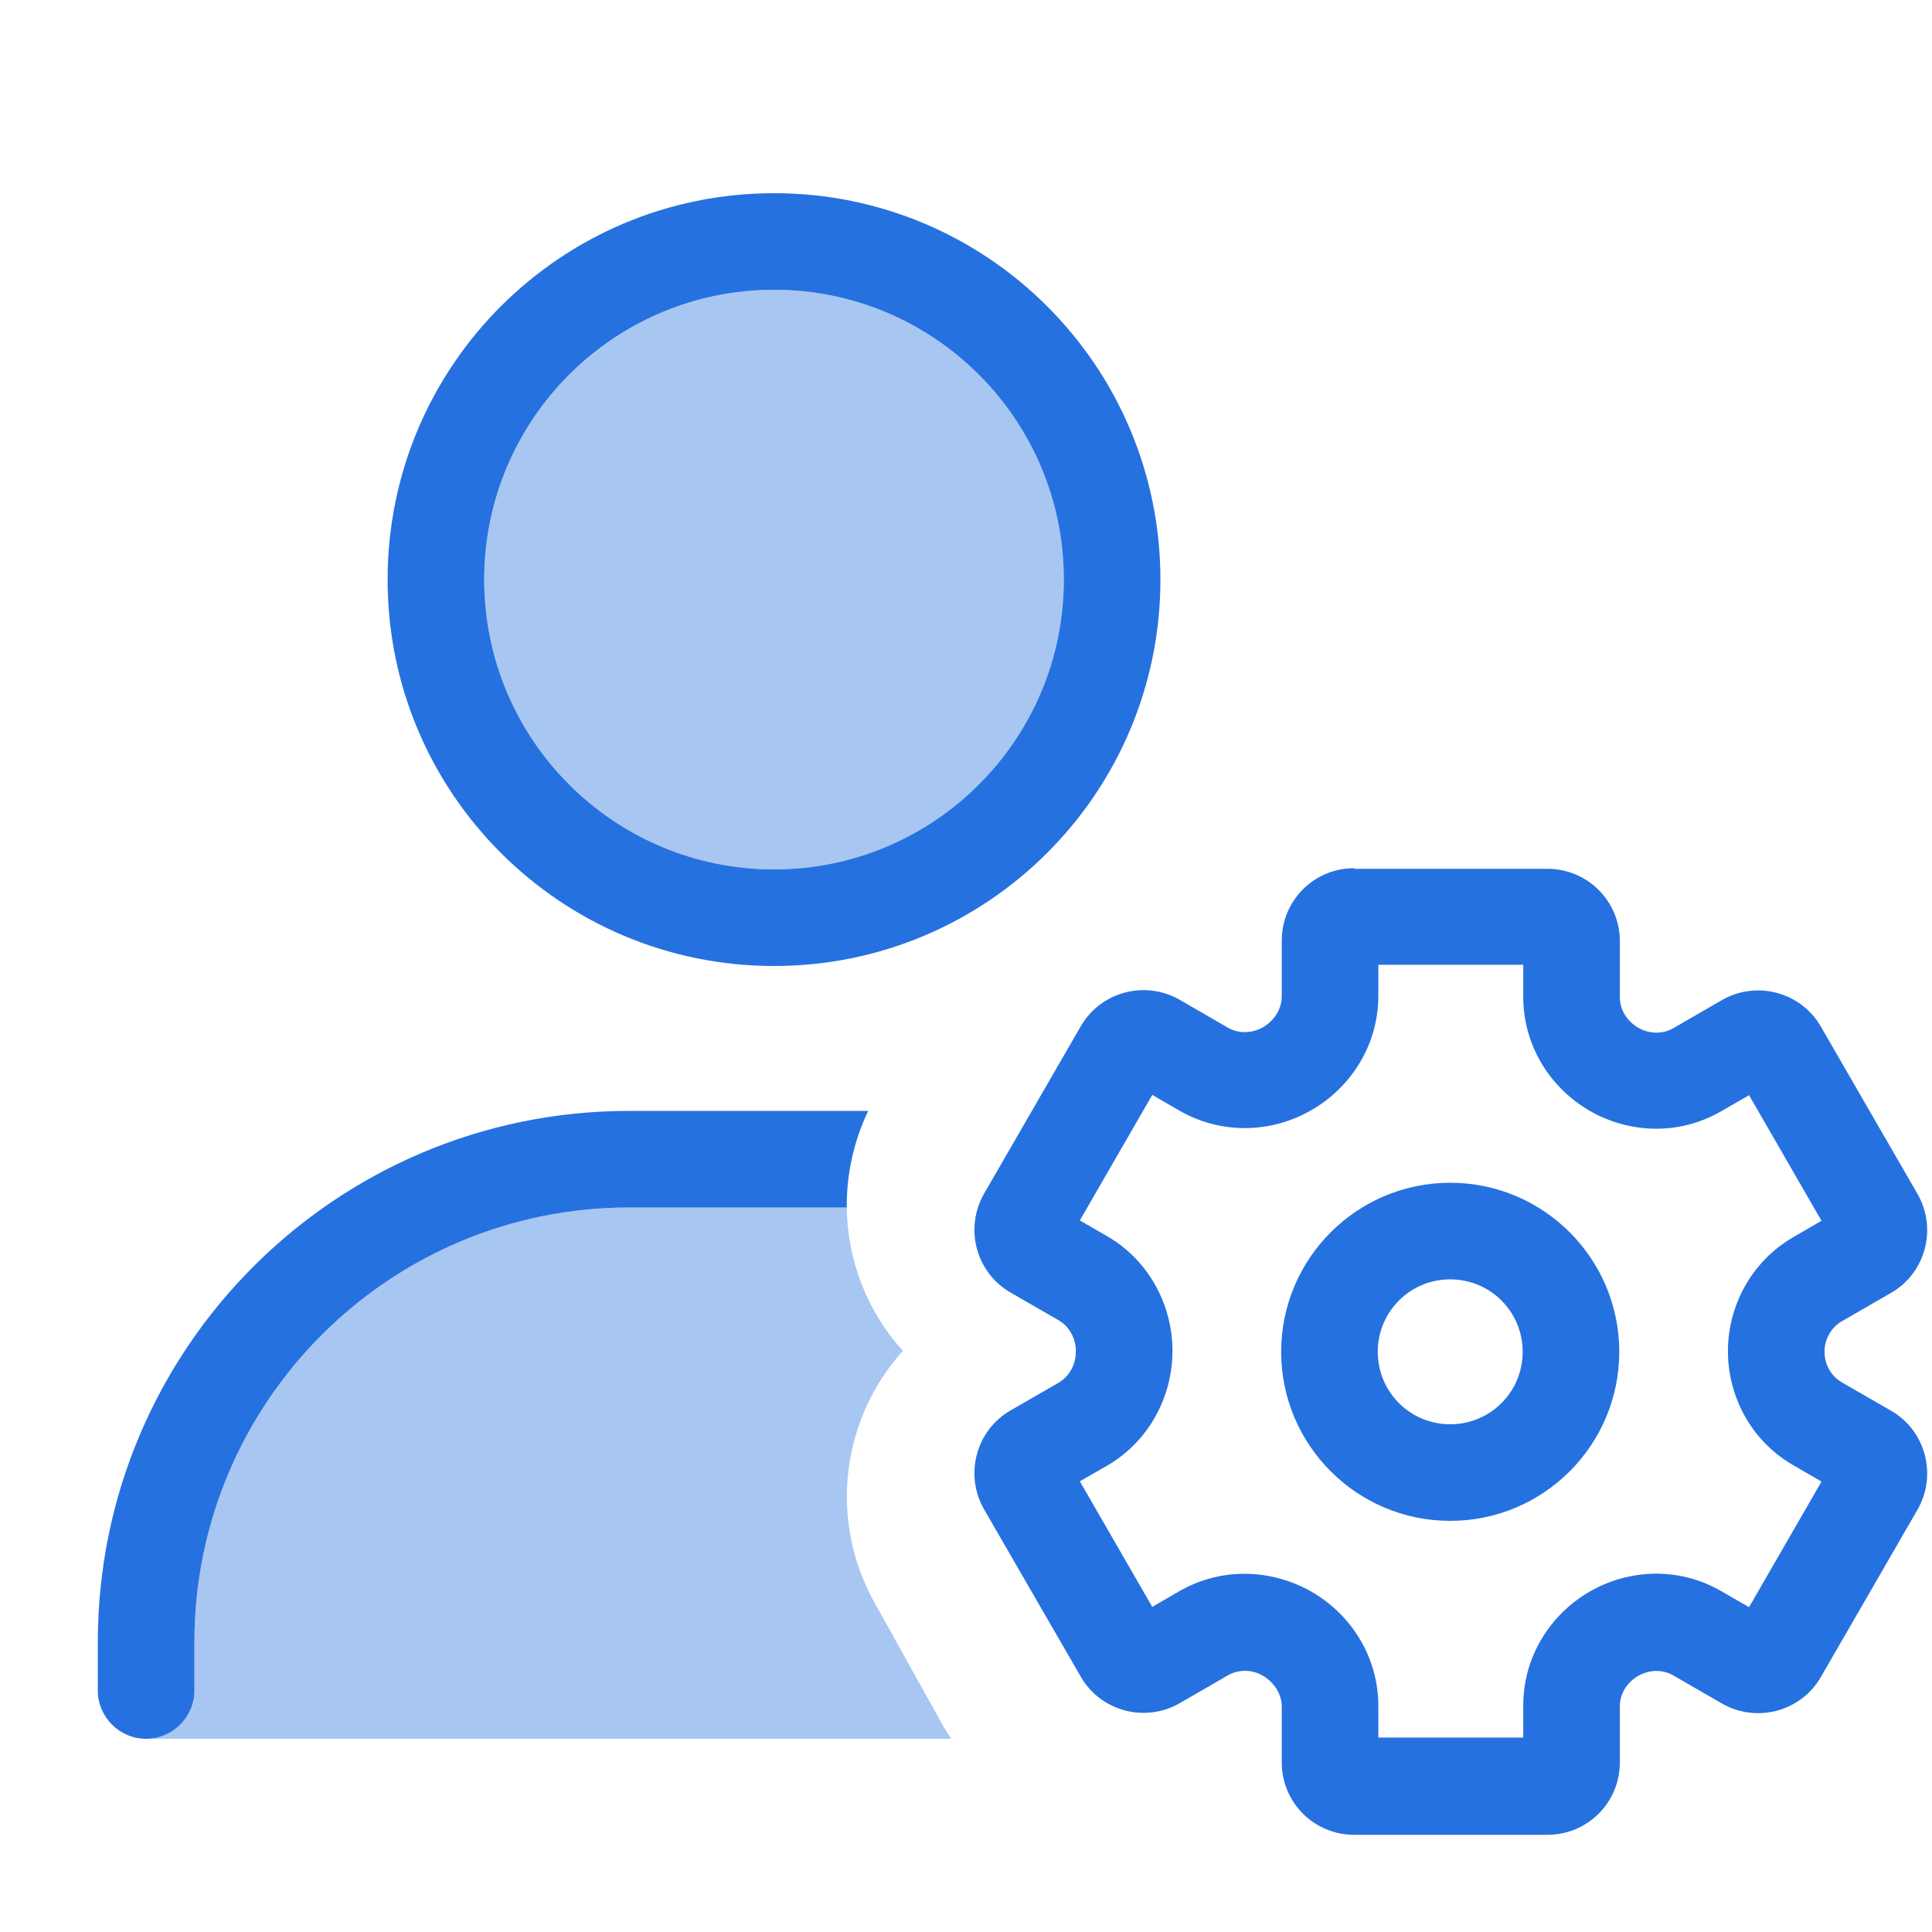
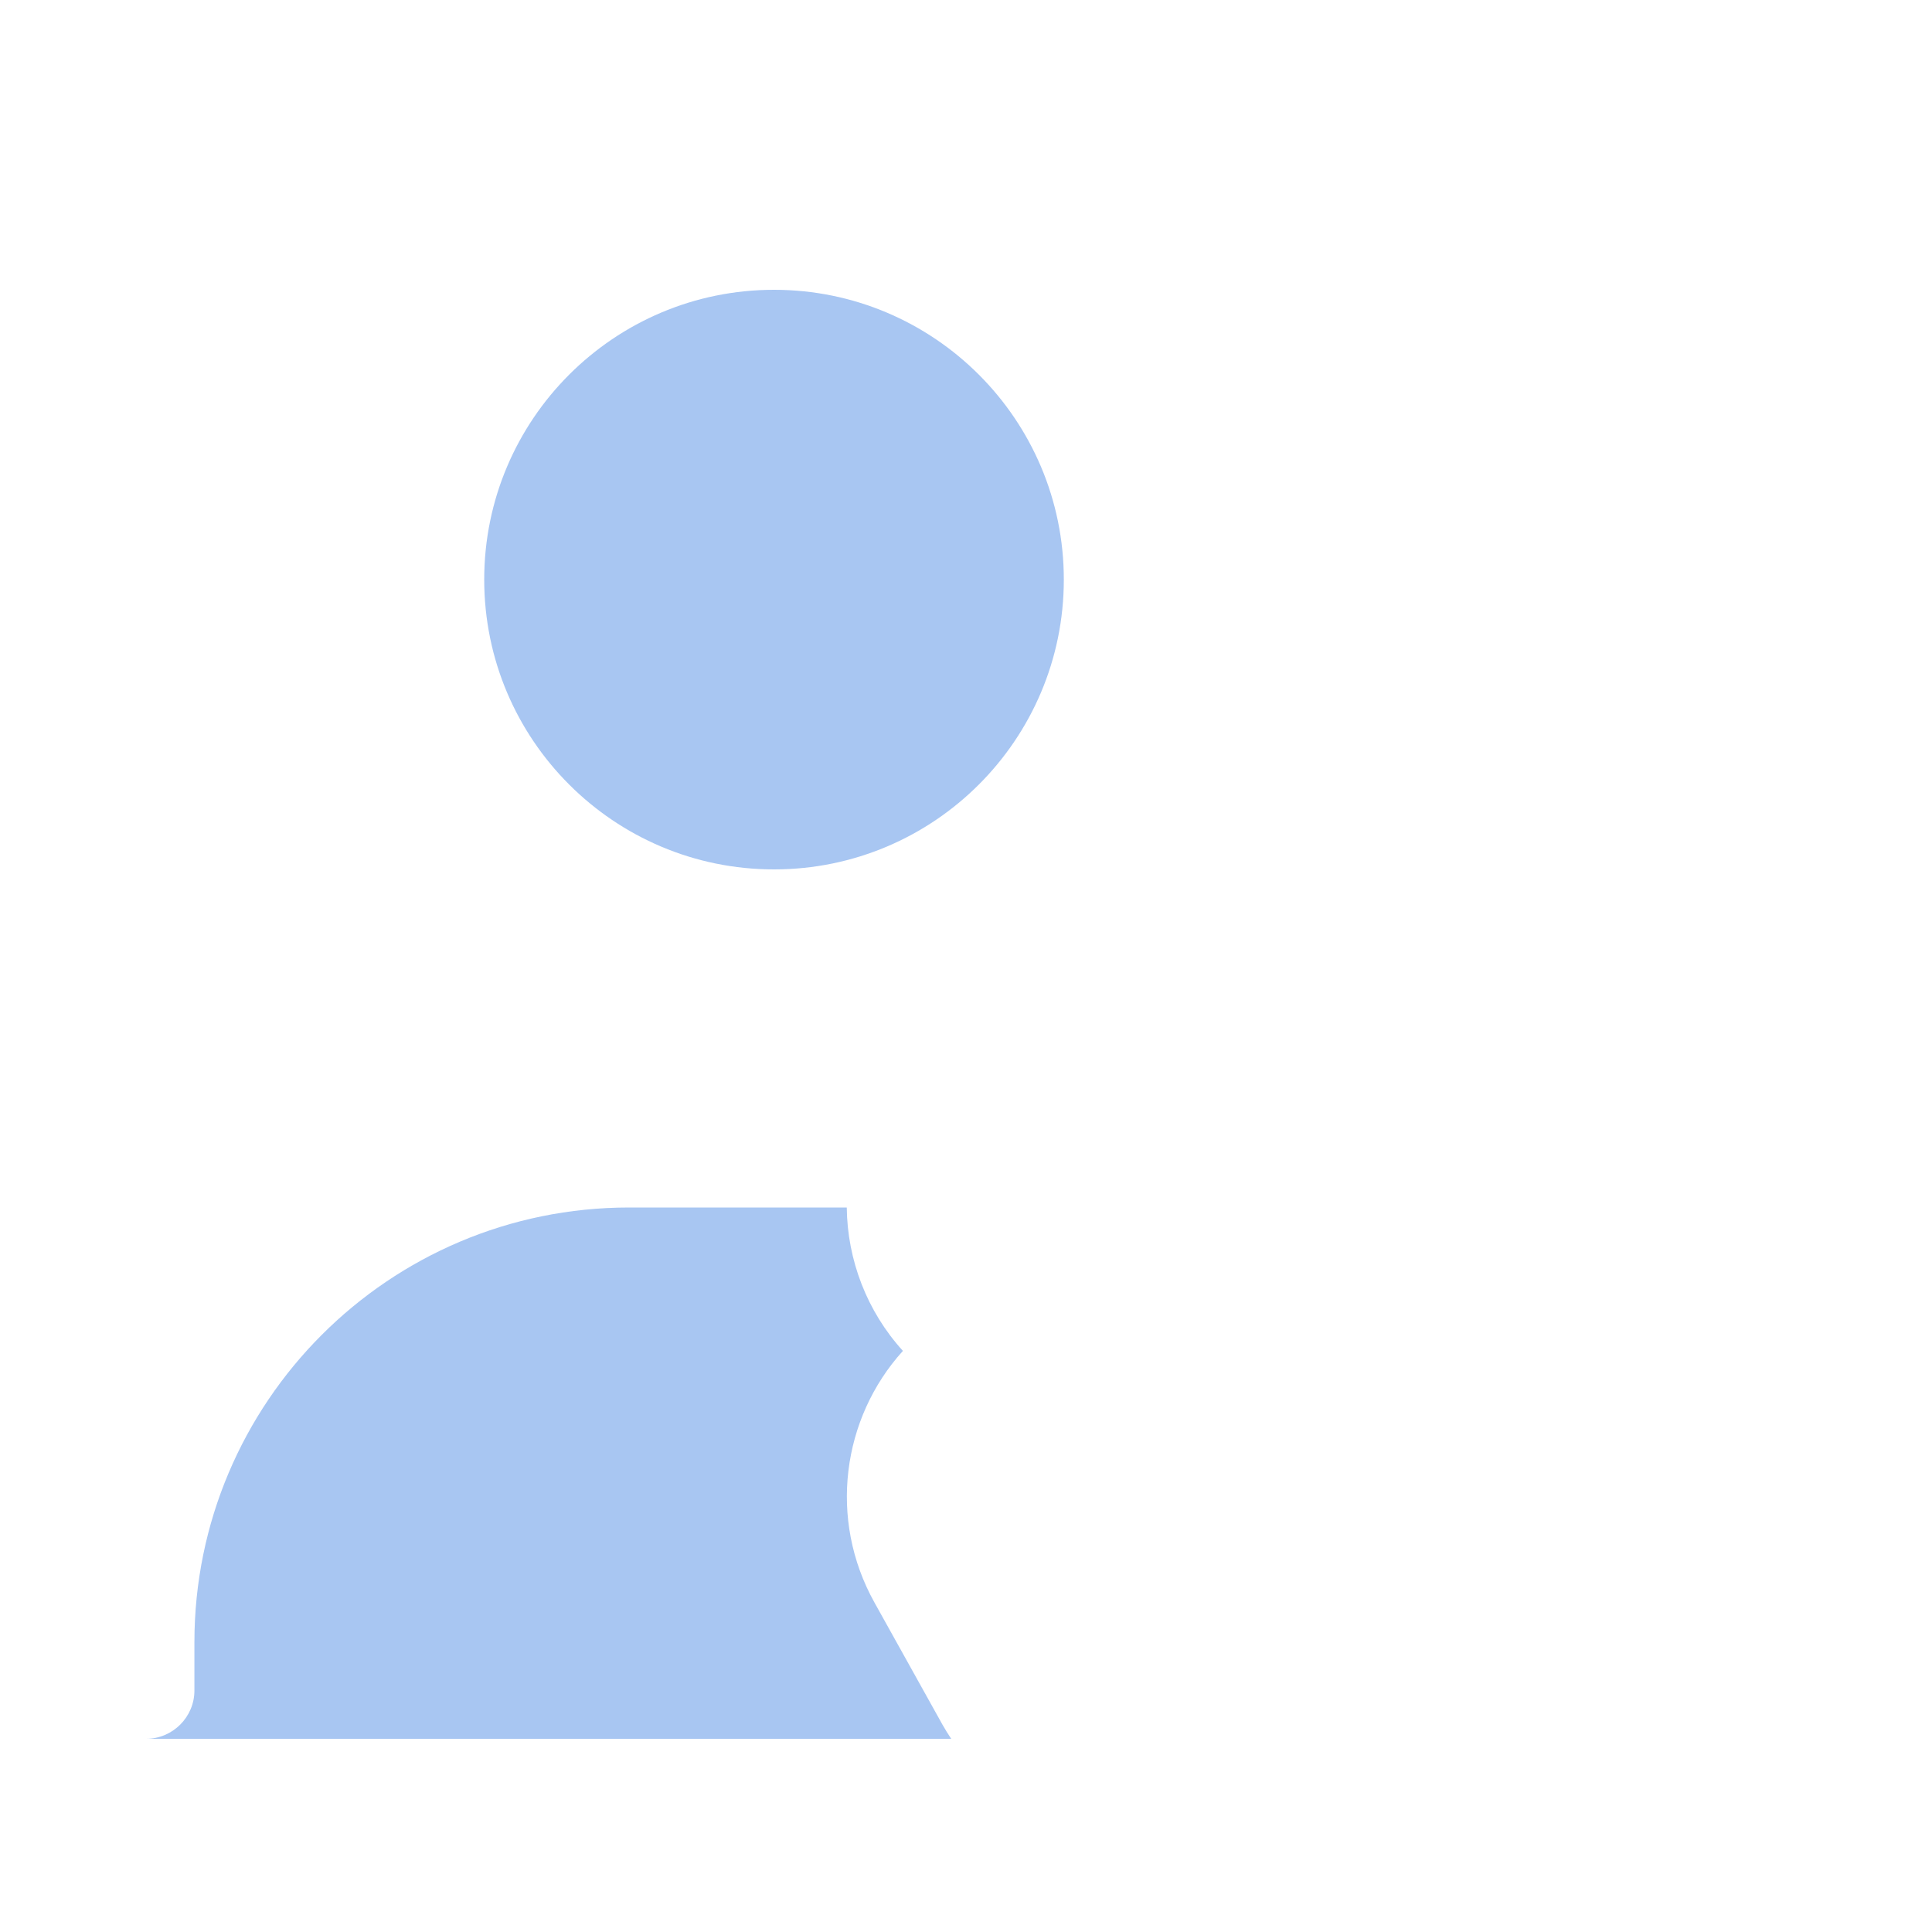
<svg xmlns="http://www.w3.org/2000/svg" width="46" height="46" viewBox="0 0 46 46" fill="none">
  <path opacity="0.4" d="M3.479 41.4C4.111 41.4 4.629 40.883 4.629 40.25V39.1C4.629 33.386 9.265 28.75 14.979 28.75H20.161C20.175 30.001 20.642 31.223 21.498 32.164C20.046 33.767 19.715 36.175 20.822 38.158L22.439 41.062C22.504 41.177 22.576 41.292 22.648 41.4H3.479ZM25.329 13.8C25.329 17.609 22.238 20.7 18.429 20.7C14.619 20.7 11.529 17.609 11.529 13.8C11.529 9.991 14.619 6.9 18.429 6.9C22.238 6.9 25.329 9.991 25.329 13.8Z" fill="#2671E0" />
-   <path d="M11.529 13.8C11.529 9.991 14.619 6.9 18.429 6.9C22.238 6.9 25.329 9.991 25.329 13.8C25.329 17.609 22.238 20.7 18.429 20.7C14.619 20.7 11.529 17.609 11.529 13.8ZM27.629 13.8C27.629 8.718 23.51 4.6 18.429 4.6C13.347 4.6 9.229 8.718 9.229 13.8C9.229 18.882 13.347 23 18.429 23C23.51 23 27.629 18.882 27.629 13.8ZM4.629 39.1C4.629 33.386 9.265 28.75 14.979 28.75H20.161C20.154 27.974 20.319 27.19 20.671 26.45H14.979C7.992 26.45 2.329 32.114 2.329 39.1V40.25C2.329 40.883 2.846 41.4 3.479 41.4C4.111 41.4 4.629 40.883 4.629 40.25V39.1ZM32.818 22.971H36.268V23.733C36.268 24.926 36.937 25.918 37.842 26.443C38.755 26.975 39.955 27.054 40.983 26.457L41.644 26.076L43.369 29.066L42.701 29.454C41.673 30.051 41.141 31.122 41.141 32.171C41.141 33.221 41.673 34.299 42.701 34.888L43.369 35.276L41.644 38.266L40.983 37.885C39.955 37.289 38.755 37.368 37.842 37.9C36.937 38.424 36.268 39.416 36.268 40.609V41.371H32.818V40.624C32.818 39.423 32.142 38.424 31.23 37.9C30.317 37.375 29.116 37.289 28.081 37.885L27.435 38.259L25.71 35.269L26.349 34.903C27.384 34.306 27.916 33.221 27.916 32.164C27.916 31.108 27.384 30.022 26.349 29.426L25.71 29.059L27.435 26.069L28.081 26.443C29.116 27.039 30.317 26.96 31.23 26.428C32.142 25.904 32.818 24.905 32.818 23.704V22.957V22.971ZM32.243 20.671C31.287 20.671 30.518 21.44 30.518 22.396V23.719C30.518 24.021 30.346 24.294 30.08 24.452C29.814 24.61 29.49 24.617 29.232 24.466L28.089 23.805C27.262 23.331 26.206 23.611 25.731 24.438L23.431 28.419C22.957 29.246 23.237 30.302 24.064 30.777L25.199 31.431C25.465 31.582 25.616 31.869 25.616 32.178C25.616 32.487 25.465 32.768 25.199 32.926L24.064 33.58C23.237 34.054 22.957 35.111 23.431 35.938L25.731 39.919C26.206 40.746 27.262 41.026 28.089 40.552L29.232 39.891C29.497 39.74 29.821 39.747 30.08 39.905C30.338 40.063 30.518 40.329 30.518 40.638V41.961C30.518 42.917 31.287 43.686 32.243 43.686H36.843C37.799 43.686 38.568 42.917 38.568 41.961V40.624C38.568 40.322 38.741 40.056 38.999 39.905C39.258 39.754 39.581 39.74 39.84 39.891L40.998 40.559C41.824 41.033 42.881 40.753 43.355 39.927L45.655 35.945C46.129 35.118 45.849 34.062 45.023 33.587L43.851 32.912C43.592 32.761 43.441 32.48 43.441 32.186C43.441 31.891 43.592 31.611 43.851 31.46L45.023 30.784C45.849 30.31 46.129 29.253 45.655 28.427L43.355 24.445C42.881 23.618 41.824 23.338 40.998 23.812L39.84 24.481C39.581 24.632 39.258 24.617 38.999 24.466C38.741 24.315 38.568 24.042 38.568 23.747V22.411C38.568 21.455 37.799 20.686 36.843 20.686H32.243V20.671ZM38.554 32.186C38.554 29.965 36.75 28.161 34.529 28.161C32.308 28.161 30.504 29.965 30.504 32.186C30.504 34.407 32.308 36.211 34.529 36.211C36.75 36.211 38.554 34.407 38.554 32.186ZM34.529 30.461C35.485 30.461 36.254 31.23 36.254 32.186C36.254 33.142 35.485 33.911 34.529 33.911C33.573 33.911 32.804 33.142 32.804 32.186C32.804 31.23 33.573 30.461 34.529 30.461Z" fill="#2671E0" />
</svg>